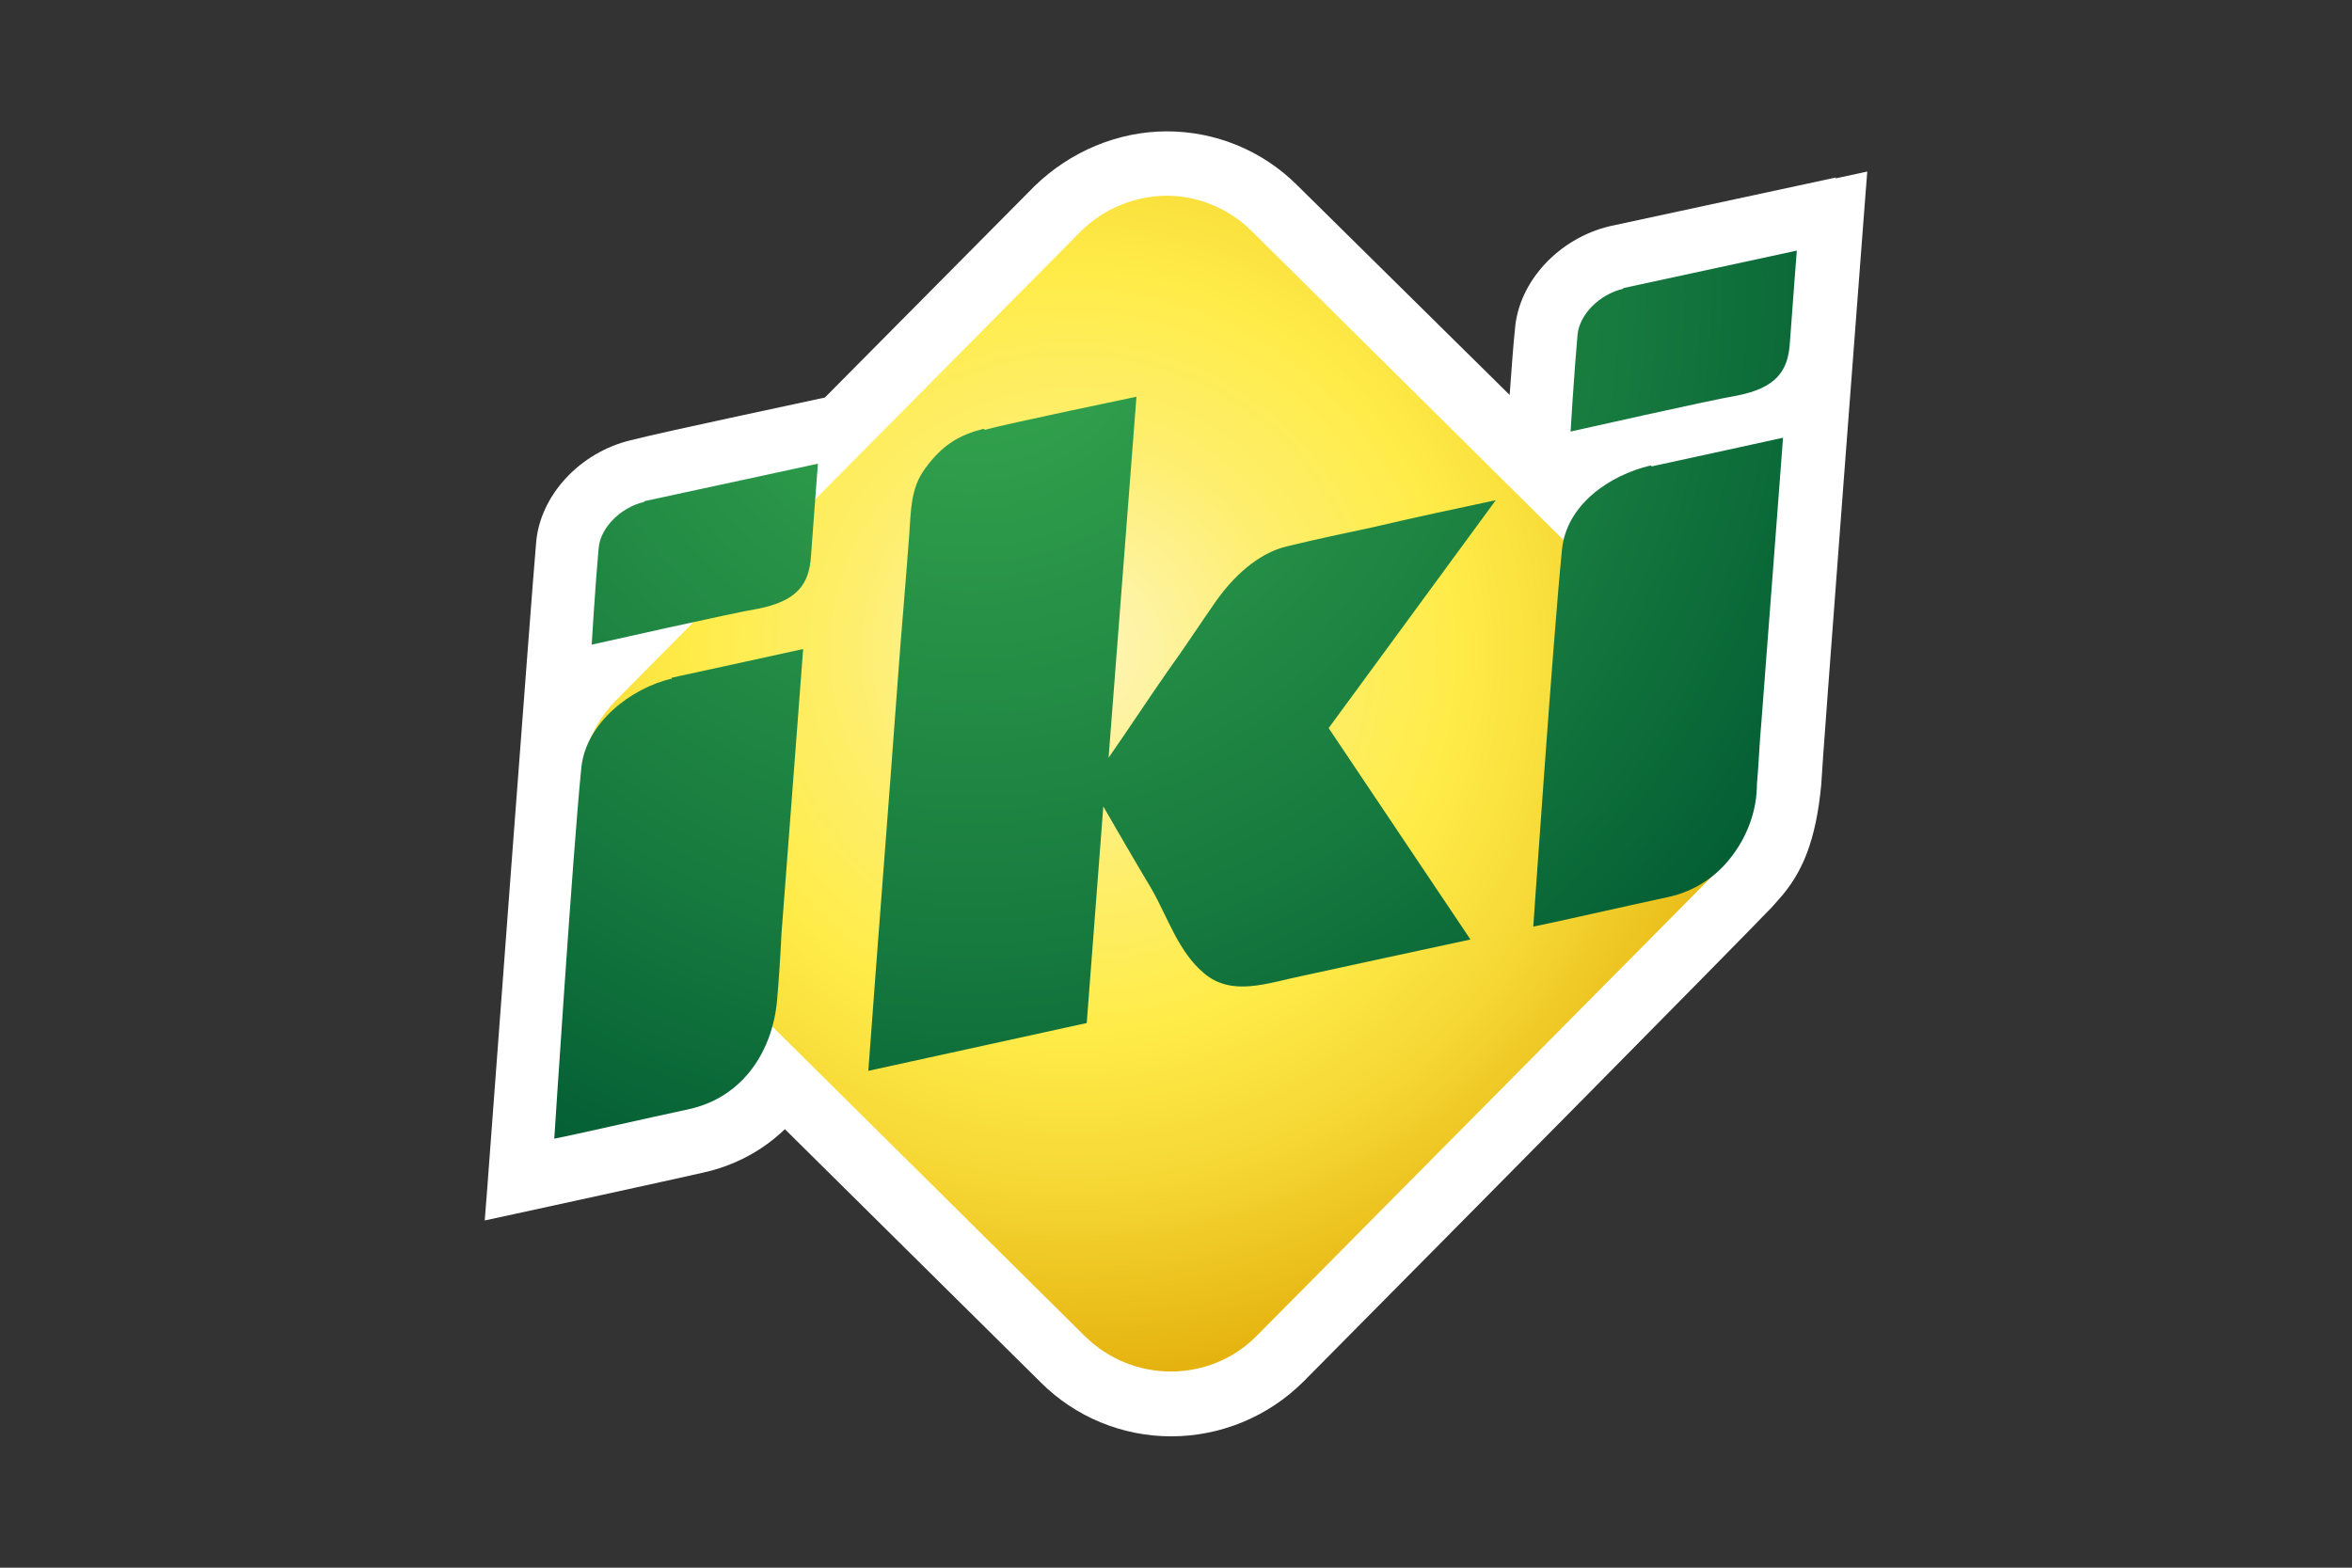
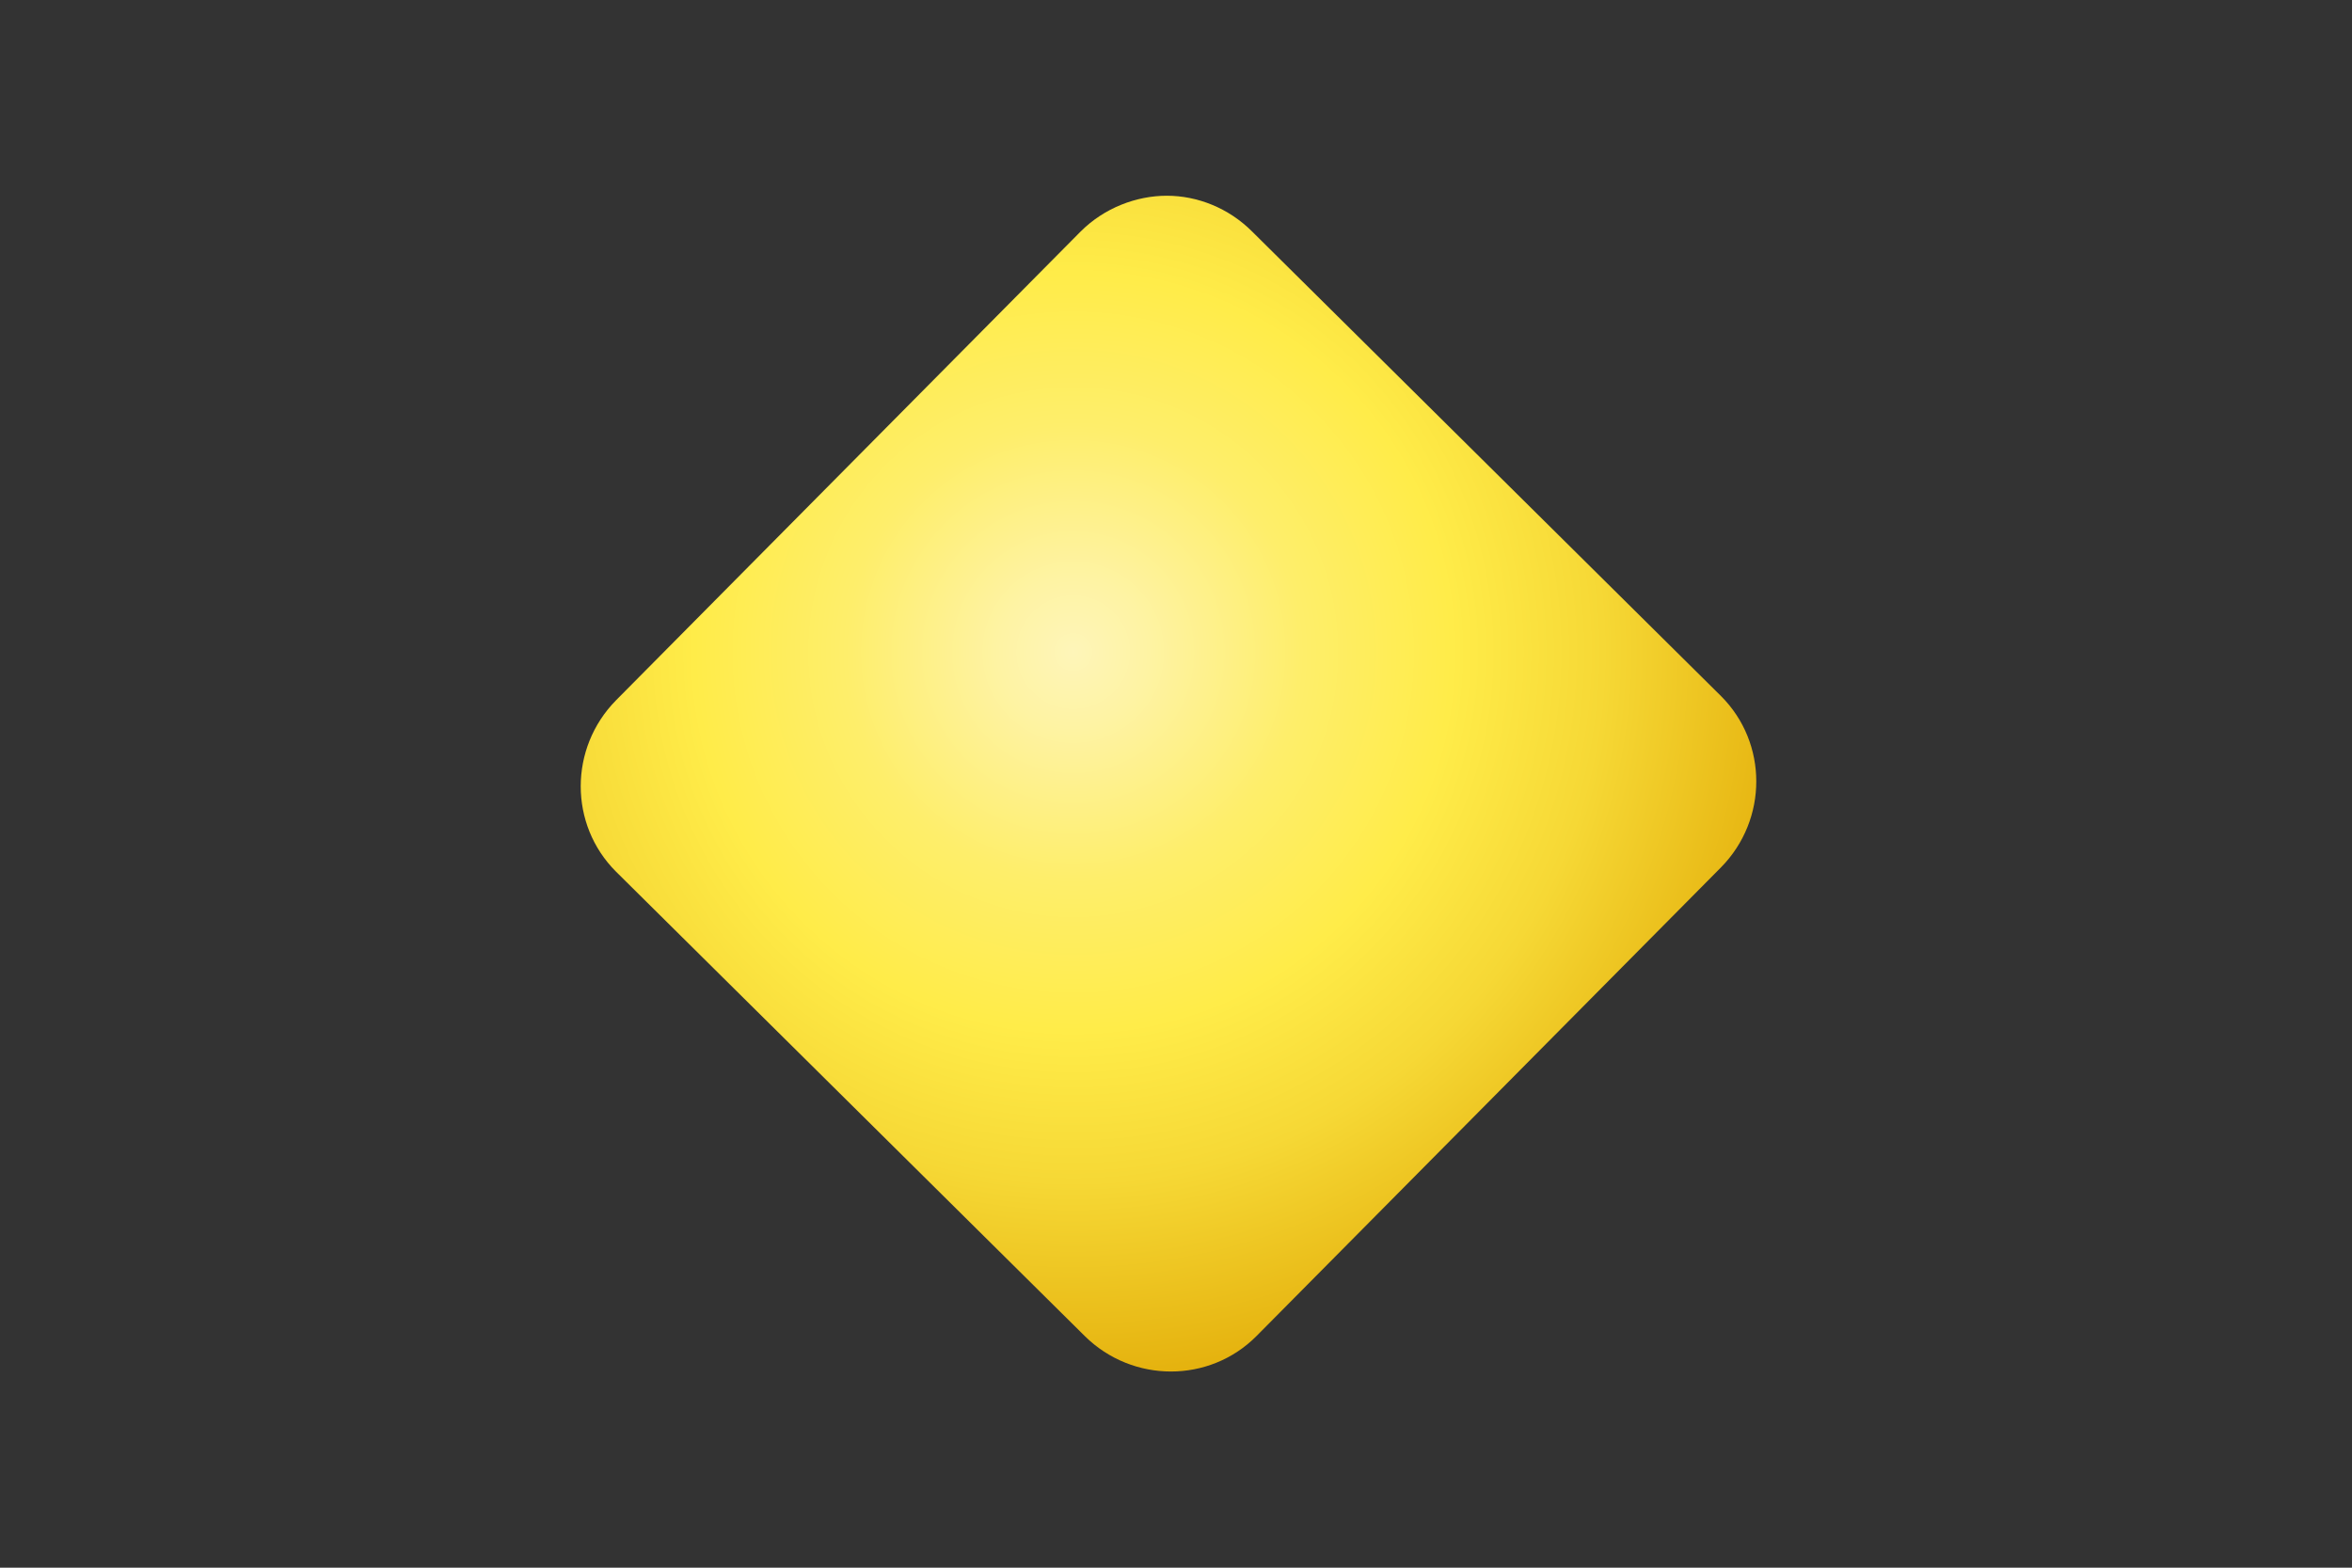
<svg xmlns="http://www.w3.org/2000/svg" id="Layer_1" data-name="Layer 1" viewBox="0 0 210 140">
  <rect x="0" y="0" width="210" height="140" fill="#333333" stroke="none" />
  <defs>
    <style>
      .cls-1 {
        fill: url(#radial-gradient-2);
      }

      .cls-2 {
        fill: url(#radial-gradient);
      }

      .cls-3 {
        fill: #fff;
      }
    </style>
    <radialGradient id="radial-gradient" cx="118.54" cy="-1511.13" fx="118.54" fy="-1511.13" r="67.59" gradientTransform="translate(16.88 -1455.48) rotate(1.5) scale(1 -1)" gradientUnits="userSpaceOnUse">
      <stop offset="0" stop-color="#fef5b9" />
      <stop offset=".1" stop-color="#fef3a3" />
      <stop offset=".3" stop-color="#feee6b" />
      <stop offset=".5" stop-color="#ffec49" />
      <stop offset=".7" stop-color="#f6d835" />
      <stop offset="1" stop-color="#e2ac08" />
    </radialGradient>
    <radialGradient id="radial-gradient-2" cx="86.78" cy="-1487.43" fx="86.78" fy="-1487.43" r="83.9" gradientTransform="translate(0 -1461.02) scale(1 -1)" gradientUnits="userSpaceOnUse">
      <stop offset="0" stop-color="#37a94f" />
      <stop offset=".7" stop-color="#16793e" />
      <stop offset="1" stop-color="#045f35" />
      <stop offset="1" stop-color="#045f35" />
    </radialGradient>
  </defs>
  <g id="Layer_6" data-name="Layer 6">
    <g>
-       <path class="cls-3" d="M163.93,15.85c-.7.16-16.31,3.5-20.2,4.35-4.58,1.09-8.16,4.97-8.47,9.24-.16,1.48-.31,3.73-.47,5.83l-18.96-18.72c-3.11-3.11-7.3-4.82-11.65-4.82s-8.62,1.79-11.81,4.89l-18.72,18.88c-2.8.62-13.91,2.95-17.32,3.81-4.58,1.09-8.16,4.97-8.47,9.24-.31,3.34-4.2,55.31-4.35,57.49l-.23,2.95,2.87-.62s14.29-3.11,16.63-3.65c2.8-.62,5.28-1.94,7.3-3.88l22.84,22.61c3.11,3.11,7.3,4.82,11.65,4.82s8.62-1.71,11.81-4.89c17.32-17.48,37.68-38.07,41.8-42.34h0l.62-.7c2.18-2.41,3.34-5.36,3.81-10.25,0-1.01,3.88-51.82,3.88-51.82l.23-2.95-2.87.62h0l.08-.08Z" />
      <path class="cls-2" d="M96.49,20.67l-41.49,41.87c-4.2,4.27-4.2,11.11,0,15.3l41.87,41.49c4.27,4.2,11.11,4.2,15.3,0l41.49-41.87c4.2-4.27,4.2-11.11,0-15.3l-41.87-41.49c-2.1-2.1-4.89-3.19-7.61-3.19s-5.59,1.09-7.69,3.19Z" />
      <g id="mask3_94_418" data-name="mask3 94 418">
-         <path class="cls-1" d="M59.98,60.6c-3.65.85-7.69,3.96-8.08,8-.78,7.77-2.41,33.09-2.41,33.09,1.24-.23,8.39-1.86,12.04-2.64,4.89-1.09,7.46-5.28,7.85-9.71.16-1.79.31-4.12.39-5.9.31-3.96,1.94-25.48,1.94-25.48,0,0-10.25,2.25-11.73,2.56M57.49,44.83c-2.02.47-3.88,2.25-4.04,4.12-.31,3.42-.62,8.62-.62,8.62,0,0,12.74-2.87,14.76-3.19,3.65-.7,4.66-2.25,4.82-4.74.31-4.27.62-8.23.62-8.23,0,0-11.5,2.49-15.46,3.34M147.38,41.57c-3.65.85-7.54,3.5-7.92,7.54-.78,7.77-2.56,33.64-2.56,33.64,1.24-.23,8.39-1.86,12.04-2.64,2.49-.54,4.43-1.94,5.75-3.73,1.4-1.86,2.18-4.12,2.18-6.37.16-1.71.23-3.81.39-5.44.31-3.96,1.94-25.48,1.94-25.48,0,0-10.25,2.25-11.73,2.56l-.08-.08ZM87.79,38.3c-2.1.54-3.65,1.4-5.21,3.57-1.32,1.79-1.24,3.88-1.4,5.9-.31,4.27-.7,8.55-1.01,12.82-.85,11.65-1.79,23.38-2.64,35.04l19.5-4.27,1.48-19.34c1.17,2.02,2.64,4.58,4.27,7.3,1.48,2.56,2.41,5.67,4.74,7.61,2.49,2.1,5.67.85,8.7.23,5.05-1.09,10.02-2.18,15.07-3.26l-12.66-18.88,14.92-20.35c-3.65.78-7.3,1.55-10.95,2.41-2.56.54-5.13,1.09-7.69,1.71-2.64.62-4.89,2.8-6.45,5.05-1.4,2.02-2.72,4.04-4.12,5.98-1.79,2.56-3.57,5.28-5.36,7.85l2.49-32.24s-11.58,2.41-13.52,2.95M144.89,25.8c-2.02.47-3.88,2.25-4.04,4.12-.31,3.42-.62,8.62-.62,8.62,0,0,12.74-2.87,14.76-3.19,3.65-.7,4.66-2.25,4.82-4.74.31-4.27.62-8.23.62-8.23,0,0-11.5,2.49-15.46,3.34" />
-       </g>
+         </g>
    </g>
  </g>
</svg>